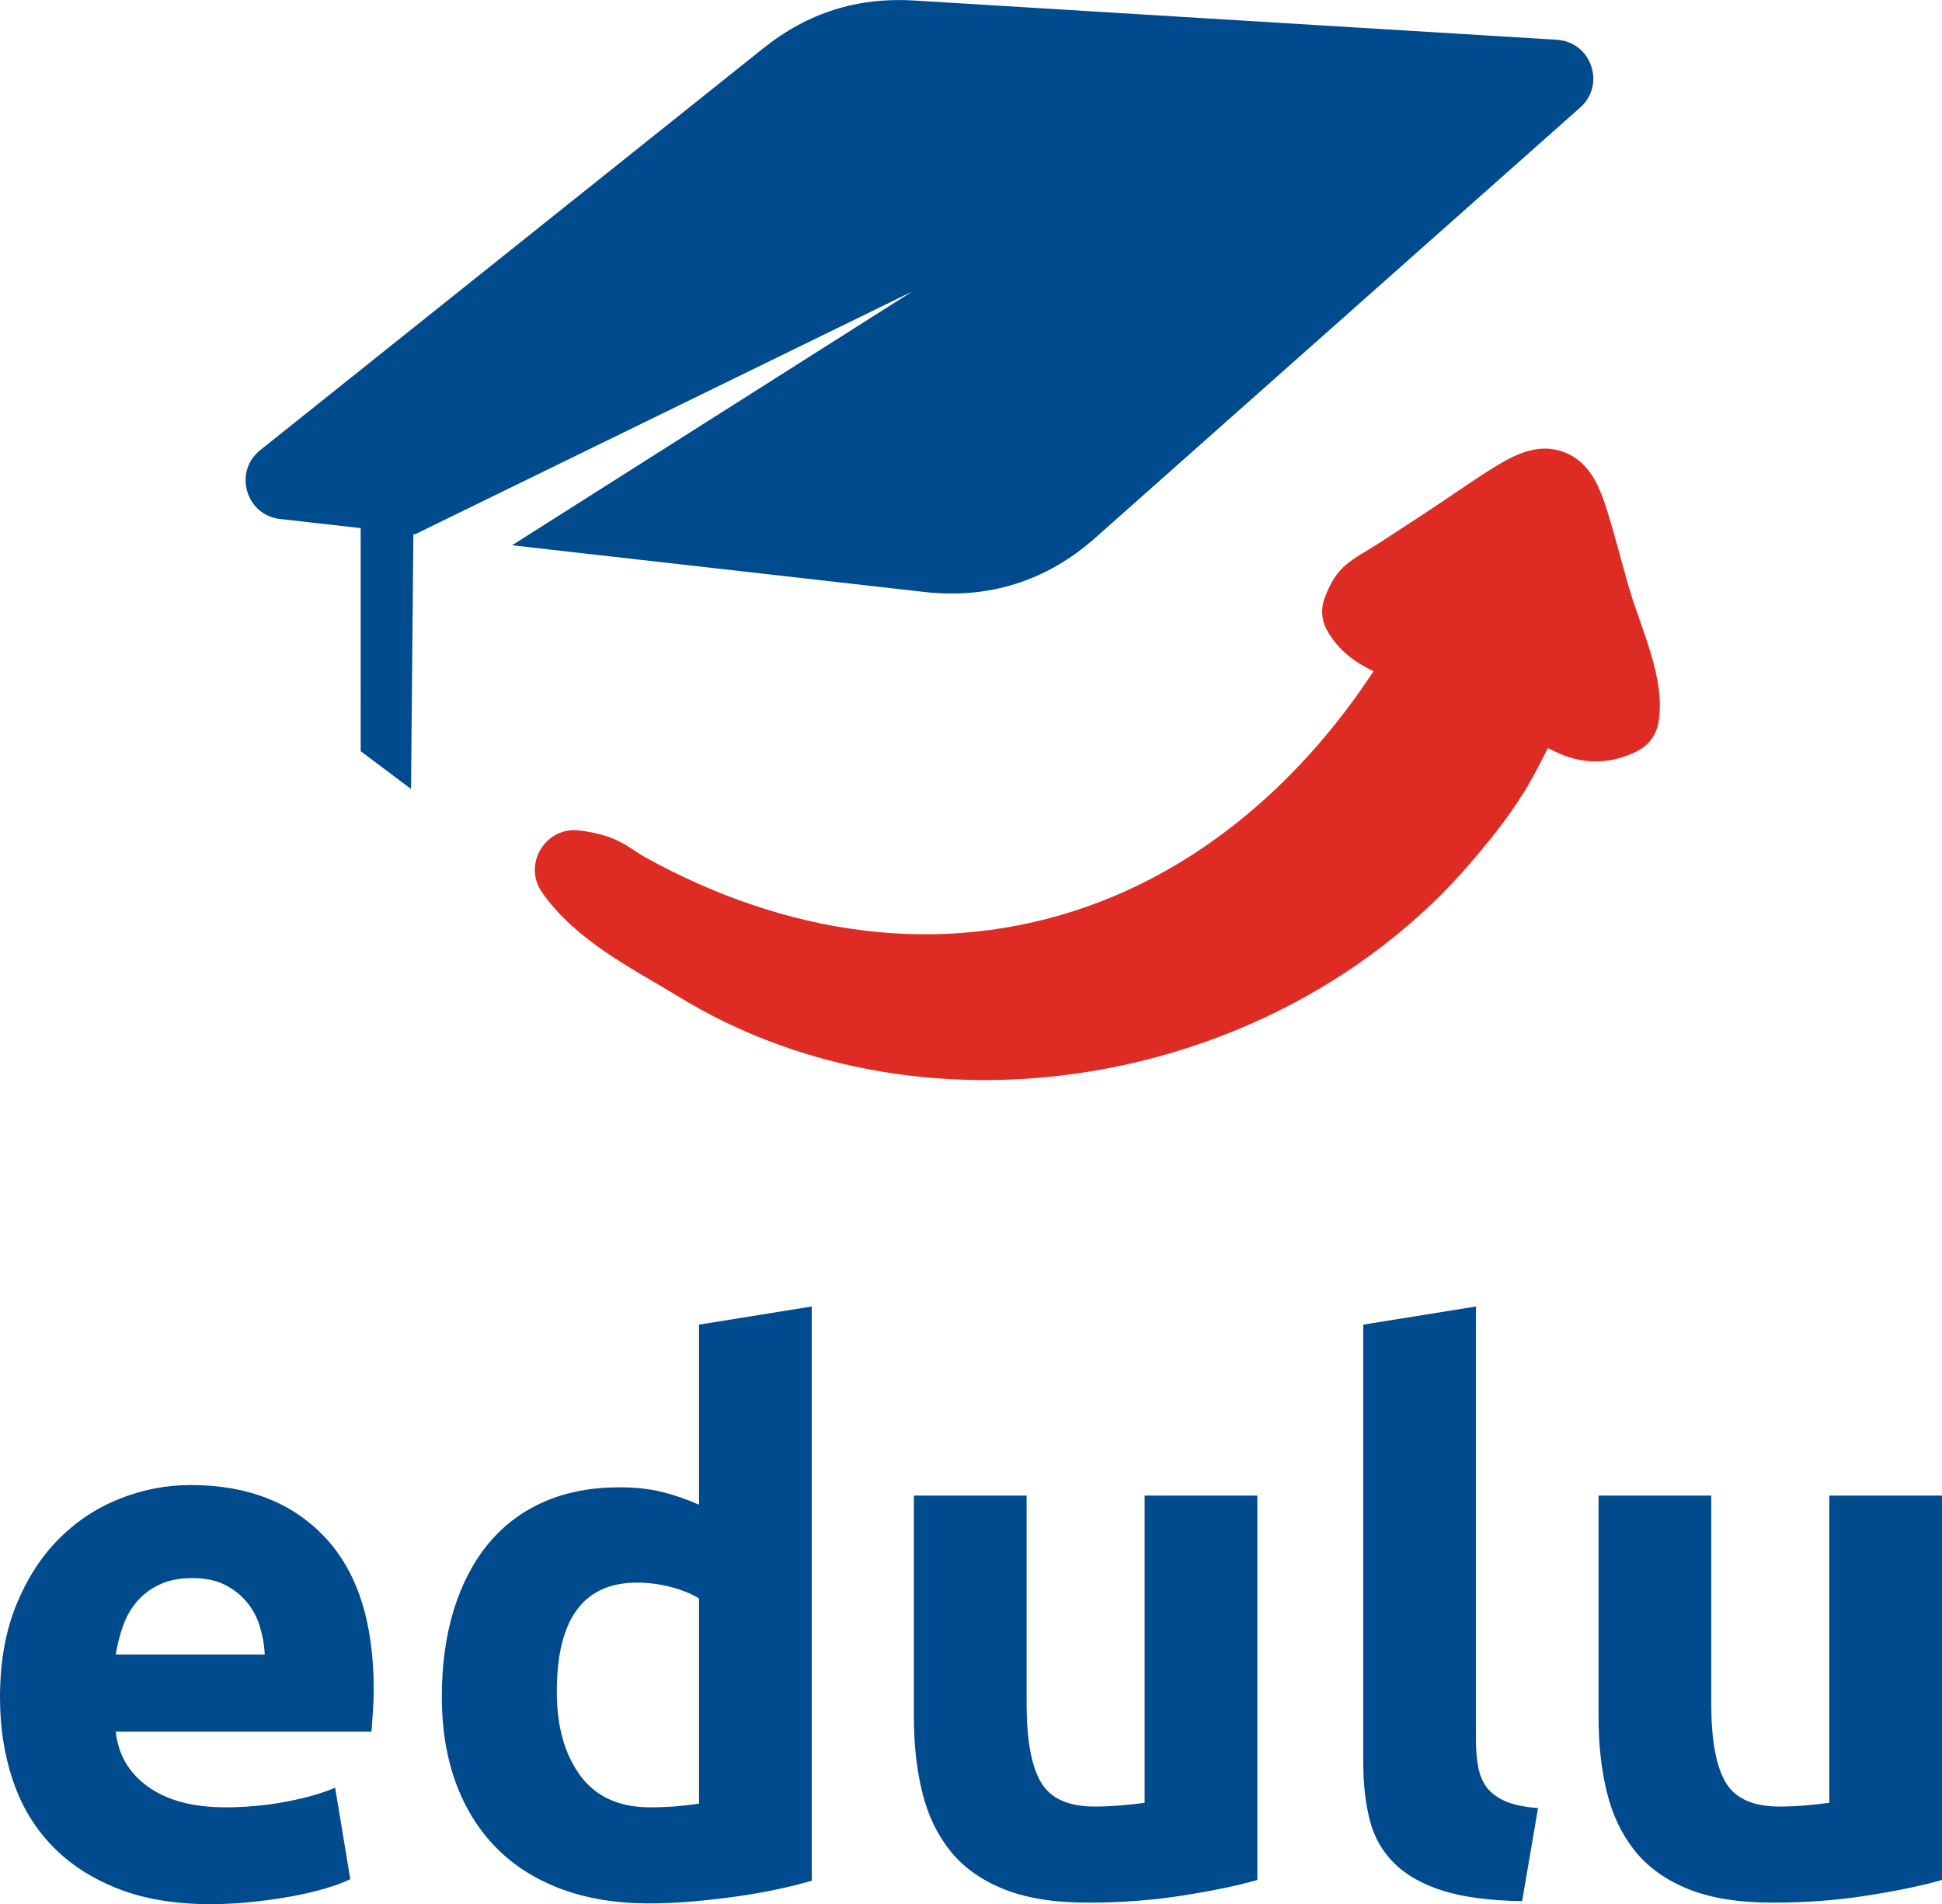
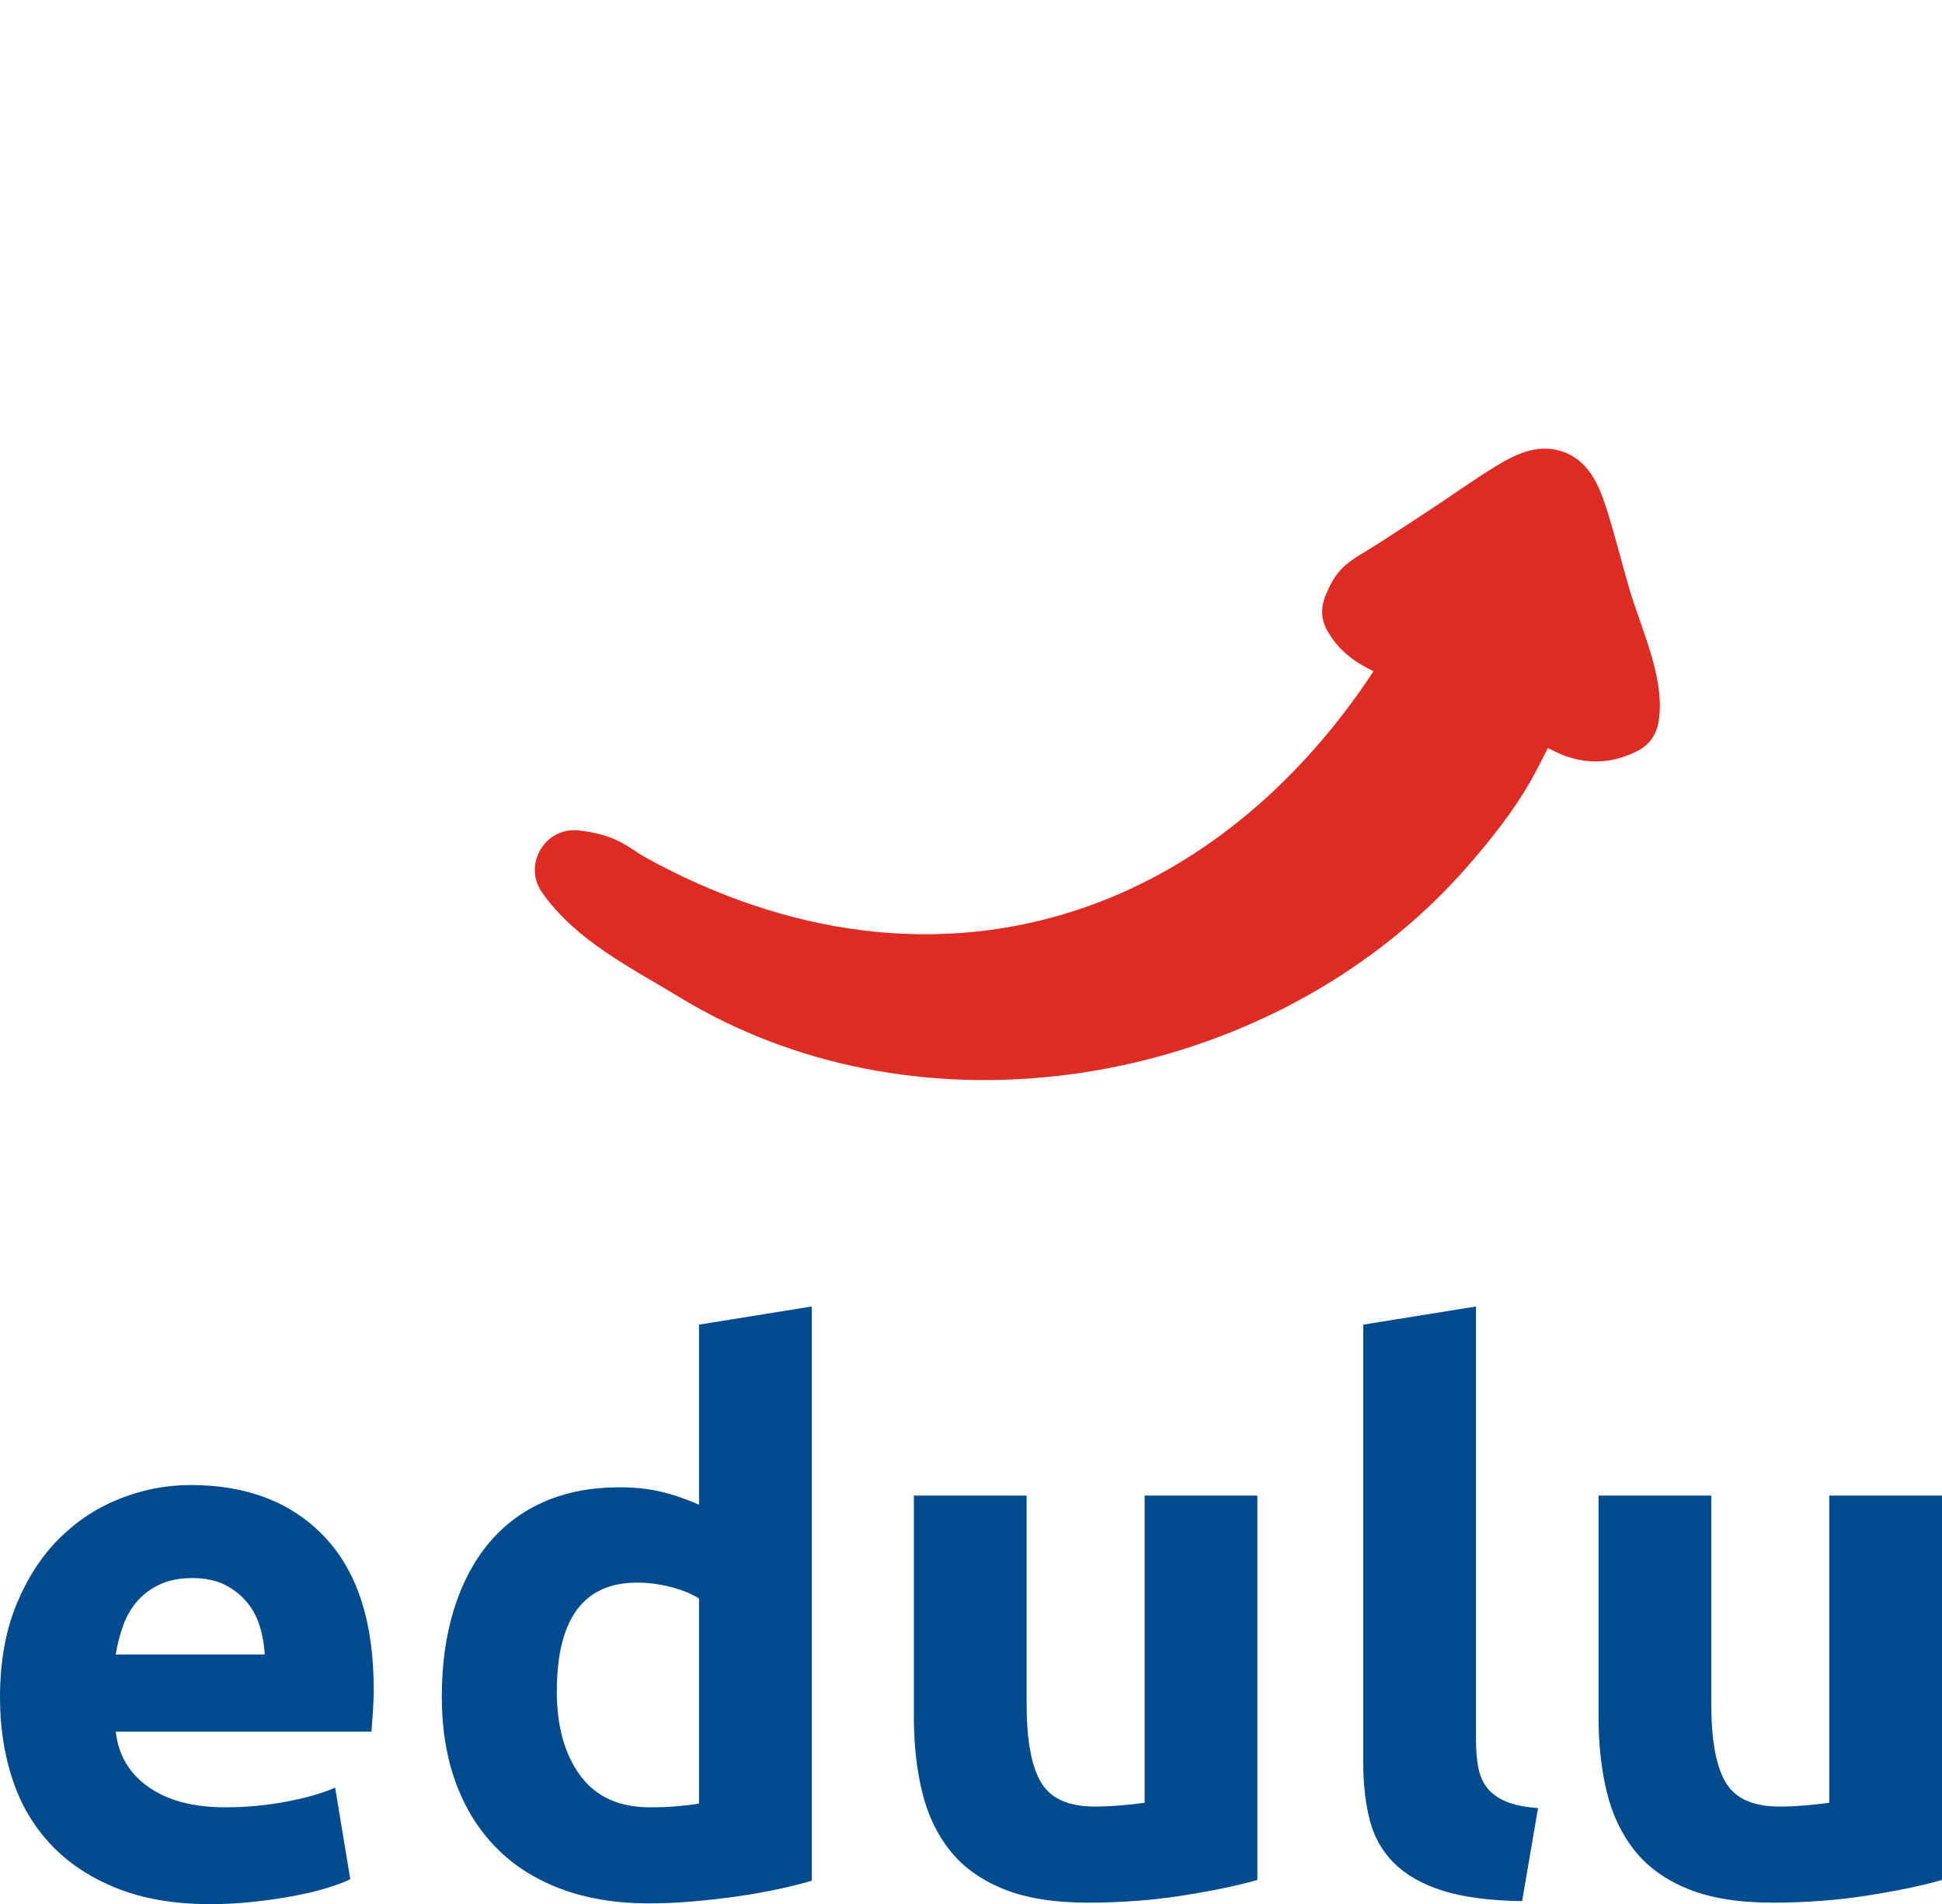
<svg xmlns="http://www.w3.org/2000/svg" xml:space="preserve" width="1847px" height="1811px" version="1.1" style="shape-rendering:geometricPrecision; text-rendering:geometricPrecision; image-rendering:optimizeQuality; fill-rule:evenodd; clip-rule:evenodd" viewBox="0 0 1847 1810.91">
  <defs>
    <style type="text/css">
   
    .fil0 {fill:#004B8E}
    .fil1 {fill:#DE2C24}
    .fil2 {fill:#004B8E;fill-rule:nonzero}
   
  </style>
  </defs>
  <g id="Warstwa_x0020_1">
    <g id="_2435325186528">
-       <path class="fil0" d="M343.02 502.21l0.03 212.17 47.88 35.94 2.22 -242.42 1.6 0.19 472.81 -230.86 -380.56 241.3 392.34 44.44c61.04,6.9 116.23,-10.53 162.17,-51.32l461.4 -409.43c11.38,-10.1 15.35,-25.22 10.38,-39.63 -4.97,-14.41 -17.41,-23.88 -32.63,-24.81l-611.42 -37.35c-53.75,-3.28 -101.06,11.69 -143.13,45.31l-478.59 382.31c-11.91,9.5 -16.66,24.41 -12.44,39.03 4.22,14.66 16.16,24.76 31.31,26.48l76.63 8.65 0 0z" />
      <path class="fil1" d="M1306.31 638.35c-17.97,-8.57 -33.19,-19.85 -43.66,-38.01 -5.88,-10.15 -6.75,-21.28 -2.6,-32.25 12,-31.53 25.1,-34.59 51.94,-51.88 15.35,-9.9 30.6,-19.97 45.91,-29.97 21.6,-14.12 42.94,-29.56 64.88,-42.97 19.63,-12 41.23,-22.06 64.48,-13.44 23.62,8.75 33.34,31.01 40.44,53.19 8.09,25.32 14.47,51.6 22,77.17 11.44,38.72 34.88,86.34 27.56,127.07 -2.15,12 -9.15,21.44 -20.03,26.97 -18.13,9.19 -37.41,12.31 -57.35,7.9 -10.59,-2.34 -19.31,-6.43 -27.72,-10.75 -7.47,14.75 -14.56,28.91 -23.44,43.1 -15.78,25.16 -34.72,48.63 -54.28,70.88 -13.91,15.84 -28.75,30.88 -44.38,45 -186.95,169.2 -485.03,211.02 -703.39,78.23 -46.72,-28.41 -98.45,-53.66 -130.95,-99.57 -8.84,-12.47 -9.43,-28.1 -1.56,-41.22 7.88,-13.1 21.94,-19.94 37.13,-18 15.69,1.99 29.47,5.31 43.19,13.37 6.81,4 12.94,8.72 19.91,12.53 130.82,72.07 278.33,96.85 421.12,45.88 113.44,-40.5 205.42,-123.54 270.8,-223.23l0 0z" />
      <path class="fil2" d="M0 1614.47c0,-33.57 5.16,-62.95 15.47,-88.14 10.32,-25.18 23.87,-46.17 40.65,-62.95 16.79,-16.79 36.1,-29.5 57.93,-38.14 21.82,-8.63 44.25,-12.95 67.27,-12.95 53.73,0 96.18,16.43 127.36,49.29 31.18,32.86 46.76,81.18 46.76,144.98 0,6.24 -0.24,13.07 -0.71,20.51 -0.48,7.43 -0.96,14.03 -1.44,19.78l-243.2 0c2.4,22.07 12.71,39.58 30.94,52.53 18.23,12.95 42.69,19.42 73.39,19.42 19.67,0 38.97,-1.79 57.92,-5.39 18.95,-3.6 34.42,-8.04 46.41,-13.31l14.39 87.06c-5.76,2.88 -13.43,5.75 -23.03,8.63 -9.59,2.88 -20.26,5.4 -32.01,7.56 -11.76,2.16 -24.35,3.95 -37.78,5.39 -13.43,1.44 -26.86,2.16 -40.29,2.16 -34.06,0 -63.68,-5.03 -88.86,-15.11 -25.18,-10.07 -46.05,-23.86 -62.6,-41.37 -16.55,-17.51 -28.78,-38.25 -36.69,-62.24 -7.92,-23.98 -11.88,-49.88 -11.88,-77.71zm251.83 -41.01c-0.48,-9.11 -2.04,-17.99 -4.67,-26.62 -2.64,-8.63 -6.72,-16.31 -12.24,-23.03 -5.51,-6.71 -12.47,-12.23 -20.86,-16.54 -8.4,-4.32 -18.83,-6.48 -31.3,-6.48 -11.99,0 -22.3,2.04 -30.94,6.12 -8.63,4.07 -15.83,9.47 -21.58,16.19 -5.76,6.71 -10.2,14.51 -13.31,23.38 -3.12,8.87 -5.4,17.87 -6.84,26.98l141.74 0zm277.74 35.26c0,33.1 7.43,59.72 22.3,79.86 14.87,20.15 36.94,30.22 66.2,30.22 9.59,0 18.47,-0.36 26.62,-1.08 8.15,-0.71 14.87,-1.55 20.15,-2.51l0 -194.99c-6.72,-4.32 -15.47,-7.92 -26.27,-10.8 -10.79,-2.87 -21.7,-4.31 -32.73,-4.31 -50.85,0 -76.27,34.54 -76.27,103.61zm242.47 179.88c-9.59,2.88 -20.62,5.63 -33.09,8.27 -12.47,2.64 -25.55,4.92 -39.22,6.84 -13.67,1.92 -27.58,3.47 -41.73,4.67 -14.15,1.2 -27.7,1.8 -40.65,1.8 -31.18,0 -59,-4.55 -83.47,-13.67 -24.46,-9.11 -45.09,-22.18 -61.87,-39.21 -16.79,-17.03 -29.62,-37.66 -38.5,-61.88 -8.87,-24.22 -13.31,-51.45 -13.31,-81.67 0,-30.69 3.84,-58.4 11.51,-83.1 7.68,-24.7 18.71,-45.69 33.1,-62.96 14.39,-17.27 32.02,-30.46 52.89,-39.57 20.86,-9.11 44.72,-13.67 71.59,-13.67 14.87,0 28.18,1.44 39.93,4.32 11.75,2.87 23.62,6.95 35.62,12.23l0 -171.25 107.2 -17.27 0 546.12zm423.8 -0.72c-18.23,5.27 -41.73,10.19 -70.51,14.75 -28.78,4.55 -59,6.83 -90.66,6.83 -32.14,0 -58.88,-4.31 -80.23,-12.95 -21.34,-8.63 -38.25,-20.74 -50.72,-36.33 -12.48,-15.59 -21.35,-34.18 -26.63,-55.77 -5.27,-21.58 -7.91,-45.33 -7.91,-71.23l0 -210.82 107.21 0 0 197.87c0,34.54 4.55,59.48 13.67,74.83 9.11,15.35 26.14,23.02 51.08,23.02 7.68,0 15.83,-0.36 24.47,-1.07 8.63,-0.72 16.31,-1.56 23.02,-2.52l0 -292.13 107.21 0 0 365.52zm251.83 20.14c-31.18,-0.48 -56.48,-3.83 -75.91,-10.07 -19.43,-6.24 -34.78,-14.99 -46.05,-26.26 -11.27,-11.27 -18.95,-24.95 -23.02,-41.01 -4.08,-16.07 -6.12,-34.18 -6.12,-54.33l0 -416.6 107.21 -17.27 0 412.29c0,9.59 0.72,18.22 2.16,25.9 1.44,7.68 4.2,14.15 8.27,19.43 4.08,5.27 9.96,9.59 17.63,12.95 7.68,3.36 17.99,5.51 30.94,6.47l-15.11 88.5zm399.33 -20.14c-18.23,5.27 -41.73,10.19 -70.51,14.75 -28.78,4.55 -59,6.83 -90.66,6.83 -32.14,0 -58.88,-4.31 -80.23,-12.95 -21.34,-8.63 -38.25,-20.74 -50.72,-36.33 -12.47,-15.59 -21.35,-34.18 -26.63,-55.77 -5.27,-21.58 -7.91,-45.33 -7.91,-71.23l0 -210.82 107.21 0 0 197.87c0,34.54 4.56,59.48 13.67,74.83 9.11,15.35 26.14,23.02 51.09,23.02 7.67,0 15.82,-0.36 24.46,-1.07 8.63,-0.72 16.31,-1.56 23.02,-2.52l0 -292.13 107.21 0 0 365.52z" />
    </g>
  </g>
</svg>